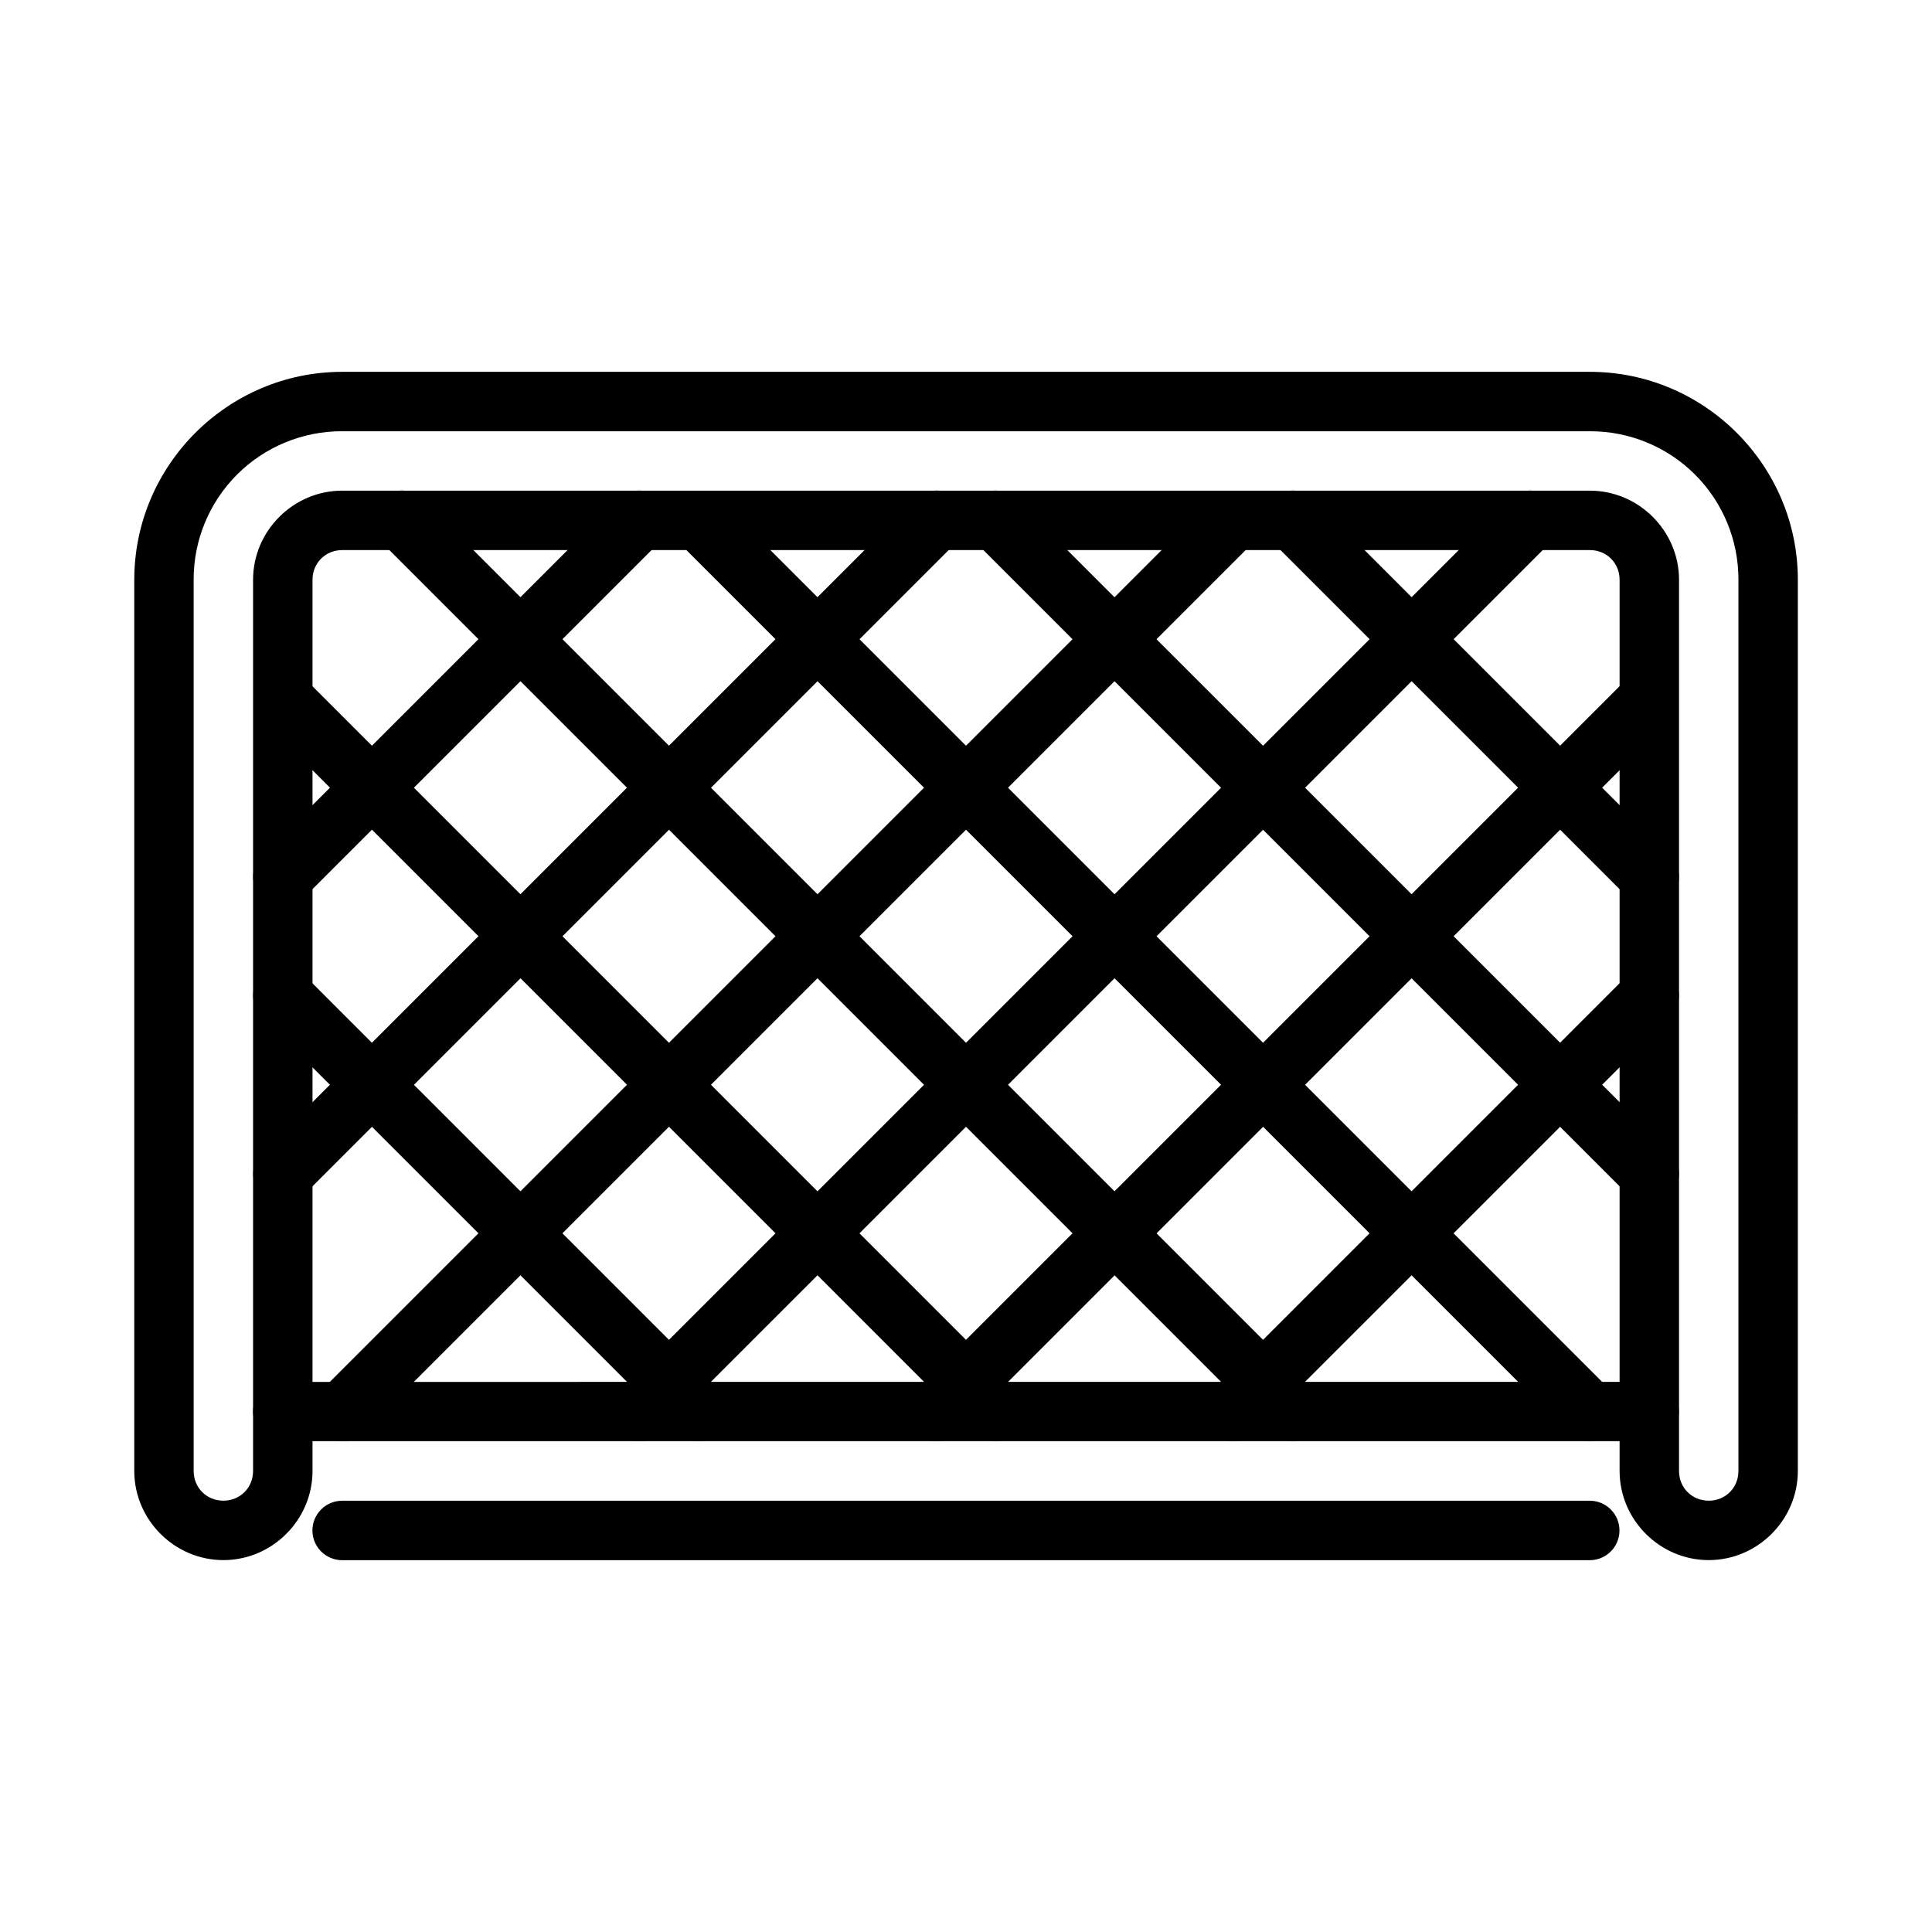
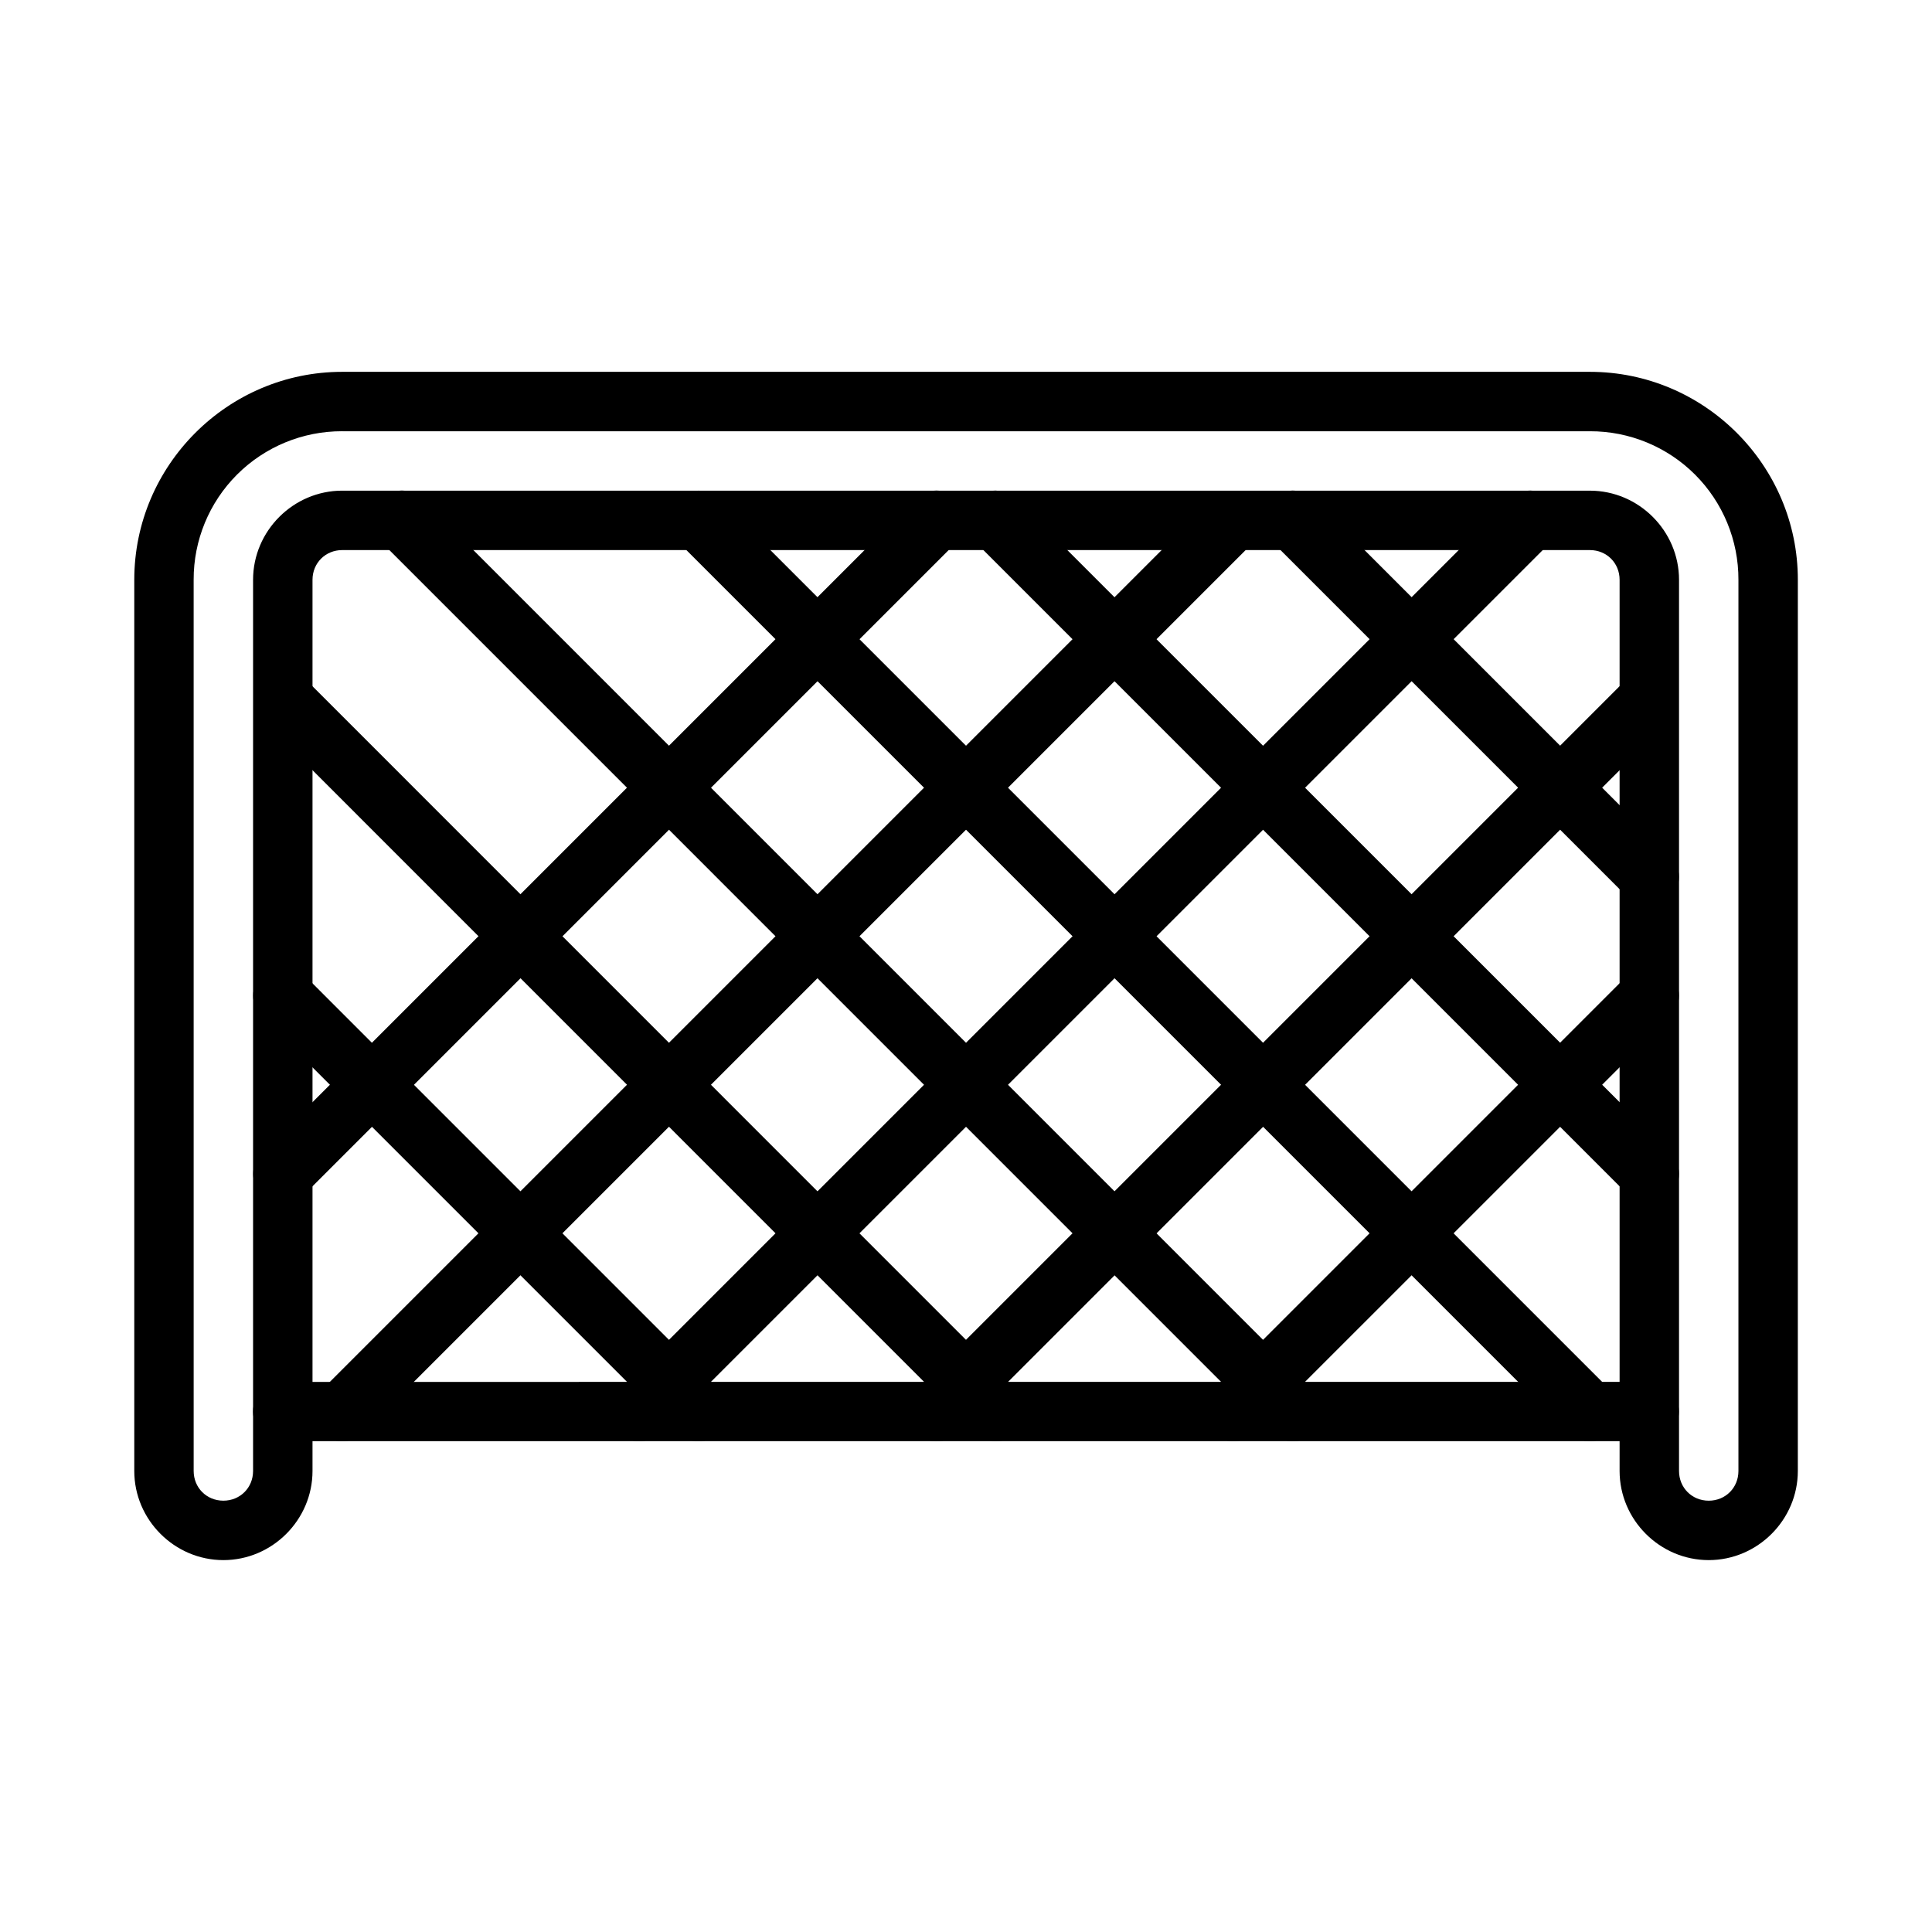
<svg xmlns="http://www.w3.org/2000/svg" fill="#000000" width="800px" height="800px" version="1.1" viewBox="144 144 512 512">
  <g fill-rule="evenodd">
    <path d="m234.69 242.54c-30.34 0-55.105 24.766-55.105 55.109v236.18c0 12.949 10.668 23.617 23.617 23.617s23.617-10.668 23.617-23.617v-236.18c0-4.441 3.434-7.871 7.871-7.871h330.65c4.441 0 7.871 3.434 7.871 7.871v236.18c0 12.949 10.668 23.617 23.617 23.617s23.617-10.668 23.617-23.617l0.004-236.18c0-30.34-24.766-55.109-55.109-55.109zm0 15.746h330.65c10.453-0.031 20.48 4.106 27.871 11.492 7.387 7.391 11.527 17.422 11.492 27.871v236.18c0 4.441-3.434 7.871-7.871 7.871-4.441 0-7.871-3.434-7.871-7.871v-236.18c0-12.949-10.668-23.617-23.617-23.617l-330.66-0.004c-12.949 0-23.617 10.668-23.617 23.617v236.18c0 4.441-3.434 7.871-7.871 7.871-4.441 0-7.871-3.434-7.871-7.871l-0.004-236.18c-0.031-10.449 4.106-20.48 11.496-27.871 7.391-7.387 17.418-11.523 27.867-11.492z" />
    <path d="m218.94 510.22c-4.352 0-7.879 3.519-7.887 7.871 0.023 4.336 3.547 7.84 7.887 7.84h362.12c4.328-0.008 7.844-3.508 7.867-7.84 0-4.356-3.527-7.887-7.883-7.887z" />
    <path d="m218.95 376.38 94.465-94.465" />
-     <path d="m313.42 274.01c-2.098 0.008-4.106 0.848-5.578 2.336l-94.469 94.469c-3.055 3.074-3.055 8.035 0 11.109 3.078 3.074 8.066 3.074 11.145 0l94.465-94.465c3.055-3.074 3.055-8.039 0-11.113-1.473-1.484-3.473-2.324-5.562-2.336z" />
    <path d="m218.95 455.09 173.18-173.18" />
    <path d="m392.13 274.01c-2.098 0.008-4.106 0.848-5.578 2.336l-173.15 173.16c-1.48 1.48-2.312 3.484-2.312 5.578s0.832 4.102 2.312 5.578c3.074 3.066 8.051 3.066 11.129 0l173.18-173.19c3.062-3.078 3.062-8.051 0-11.129-1.477-1.488-3.481-2.328-5.578-2.336z" />
    <path d="m234.68 518.07 236.2-236.16" />
    <path d="m465.29 276.34-236.17 236.17c-3.062 3.074-3.062 8.051 0 11.125 3.078 3.066 8.051 3.066 11.129 0l236.16-236.16c3.066-3.078 3.066-8.051 0-11.129-3.074-3.062-8.051-3.062-11.125 0z" />
    <path d="m313.42 518.07 236.16-236.16" />
    <path d="m549.58 274.01c-2.098 0.008-4.102 0.848-5.578 2.336l-236.16 236.17c-3.066 3.074-3.066 8.051 0 11.125 3.074 3.066 8.051 3.066 11.125 0l236.17-236.16c3.062-3.078 3.062-8.051 0-11.129-1.469-1.48-3.465-2.32-5.551-2.336z" />
    <path d="m392.13 518.07 187-187" />
    <path d="m579.14 323.22c-2.086-0.008-4.094 0.812-5.578 2.277l-187 187h0.004c-3.074 3.078-3.074 8.062 0 11.141 1.477 1.48 3.484 2.312 5.578 2.312s4.098-0.832 5.578-2.312l186.97-187v0.004c3.074-3.078 3.074-8.066 0-11.145-1.477-1.465-3.469-2.289-5.551-2.289z" />
-     <path d="m470.86 518.07 110.21-110.22" />
    <path d="m581.06 399.98c-2.09 0-4.09 0.832-5.566 2.305l-110.21 110.22 0.004 0.004c-3.066 3.074-3.066 8.051 0 11.125 3.074 3.066 8.051 3.066 11.125 0l110.22-110.21 0.004 0.004c3.074-3.078 3.074-8.066 0-11.145-1.477-1.484-3.484-2.316-5.578-2.32z" />
    <path d="m581.06 376.38-94.465-94.465" />
    <path d="m486.59 274.01c-2.086 0.016-4.078 0.855-5.547 2.336-3.066 3.078-3.066 8.051 0 11.129l94.465 94.465c3.078 3.066 8.051 3.066 11.129 0 3.074-3.078 3.074-8.062 0-11.141l-94.469-94.469c-1.477-1.48-3.484-2.316-5.578-2.32z" />
    <path d="m581.06 455.09-173.18-173.18" />
    <path d="m407.88 274.01c-2.098 0.008-4.102 0.848-5.578 2.336-3.062 3.078-3.062 8.051 0 11.129l173.19 173.19c3.078 3.074 8.066 3.074 11.145 0 1.48-1.477 2.312-3.484 2.312-5.578s-0.832-4.098-2.312-5.578l-173.21-173.15c-1.469-1.48-3.465-2.32-5.551-2.336z" />
-     <path d="m565.32 518.07-236.16-236.16" />
    <path d="m323.59 276.34c-3.066 3.078-3.066 8.051 0 11.129l236.16 236.16c3.078 3.066 8.051 3.066 11.129 0 3.062-3.074 3.062-8.051 0-11.125l-236.17-236.17c-3.074-3.062-8.051-3.062-11.125 0z" />
-     <path d="m486.59 518.07-236.15-236.16" />
    <path d="m250.43 274.01c-2.086 0.016-4.082 0.855-5.551 2.336-3.062 3.078-3.062 8.051 0 11.129l236.15 236.16c3.078 3.066 8.051 3.066 11.129 0 3.062-3.074 3.062-8.051 0-11.125l-236.15-236.17c-1.477-1.488-3.481-2.328-5.578-2.336z" />
    <path d="m407.88 518.07-187-187" />
    <path d="m220.88 323.22c-2.074 0-4.07 0.816-5.547 2.277-3.062 3.078-3.062 8.051 0 11.129l186.97 187v-0.004c3.078 3.066 8.051 3.066 11.129 0 3.051-3.074 3.051-8.035 0-11.109l-186.97-187c-1.48-1.477-3.488-2.309-5.582-2.305z" />
    <path d="m329.16 518.07-110.21-110.22" />
    <path d="m213.39 402.29c-3.074 3.078-3.074 8.066 0 11.145l110.21 110.21v-0.004c3.074 3.066 8.051 3.066 11.125 0 3.066-3.074 3.066-8.051 0-11.125l-110.21-110.22 0.004-0.004c-3.078-3.062-8.051-3.062-11.129 0z" />
-     <path d="m234.68 541.71c-4.356 0-7.887 3.531-7.887 7.887 0.012 4.348 3.539 7.871 7.887 7.871h330.66c4.336-0.027 7.84-3.551 7.84-7.887-0.008-4.332-3.508-7.844-7.84-7.871z" />
  </g>
</svg>